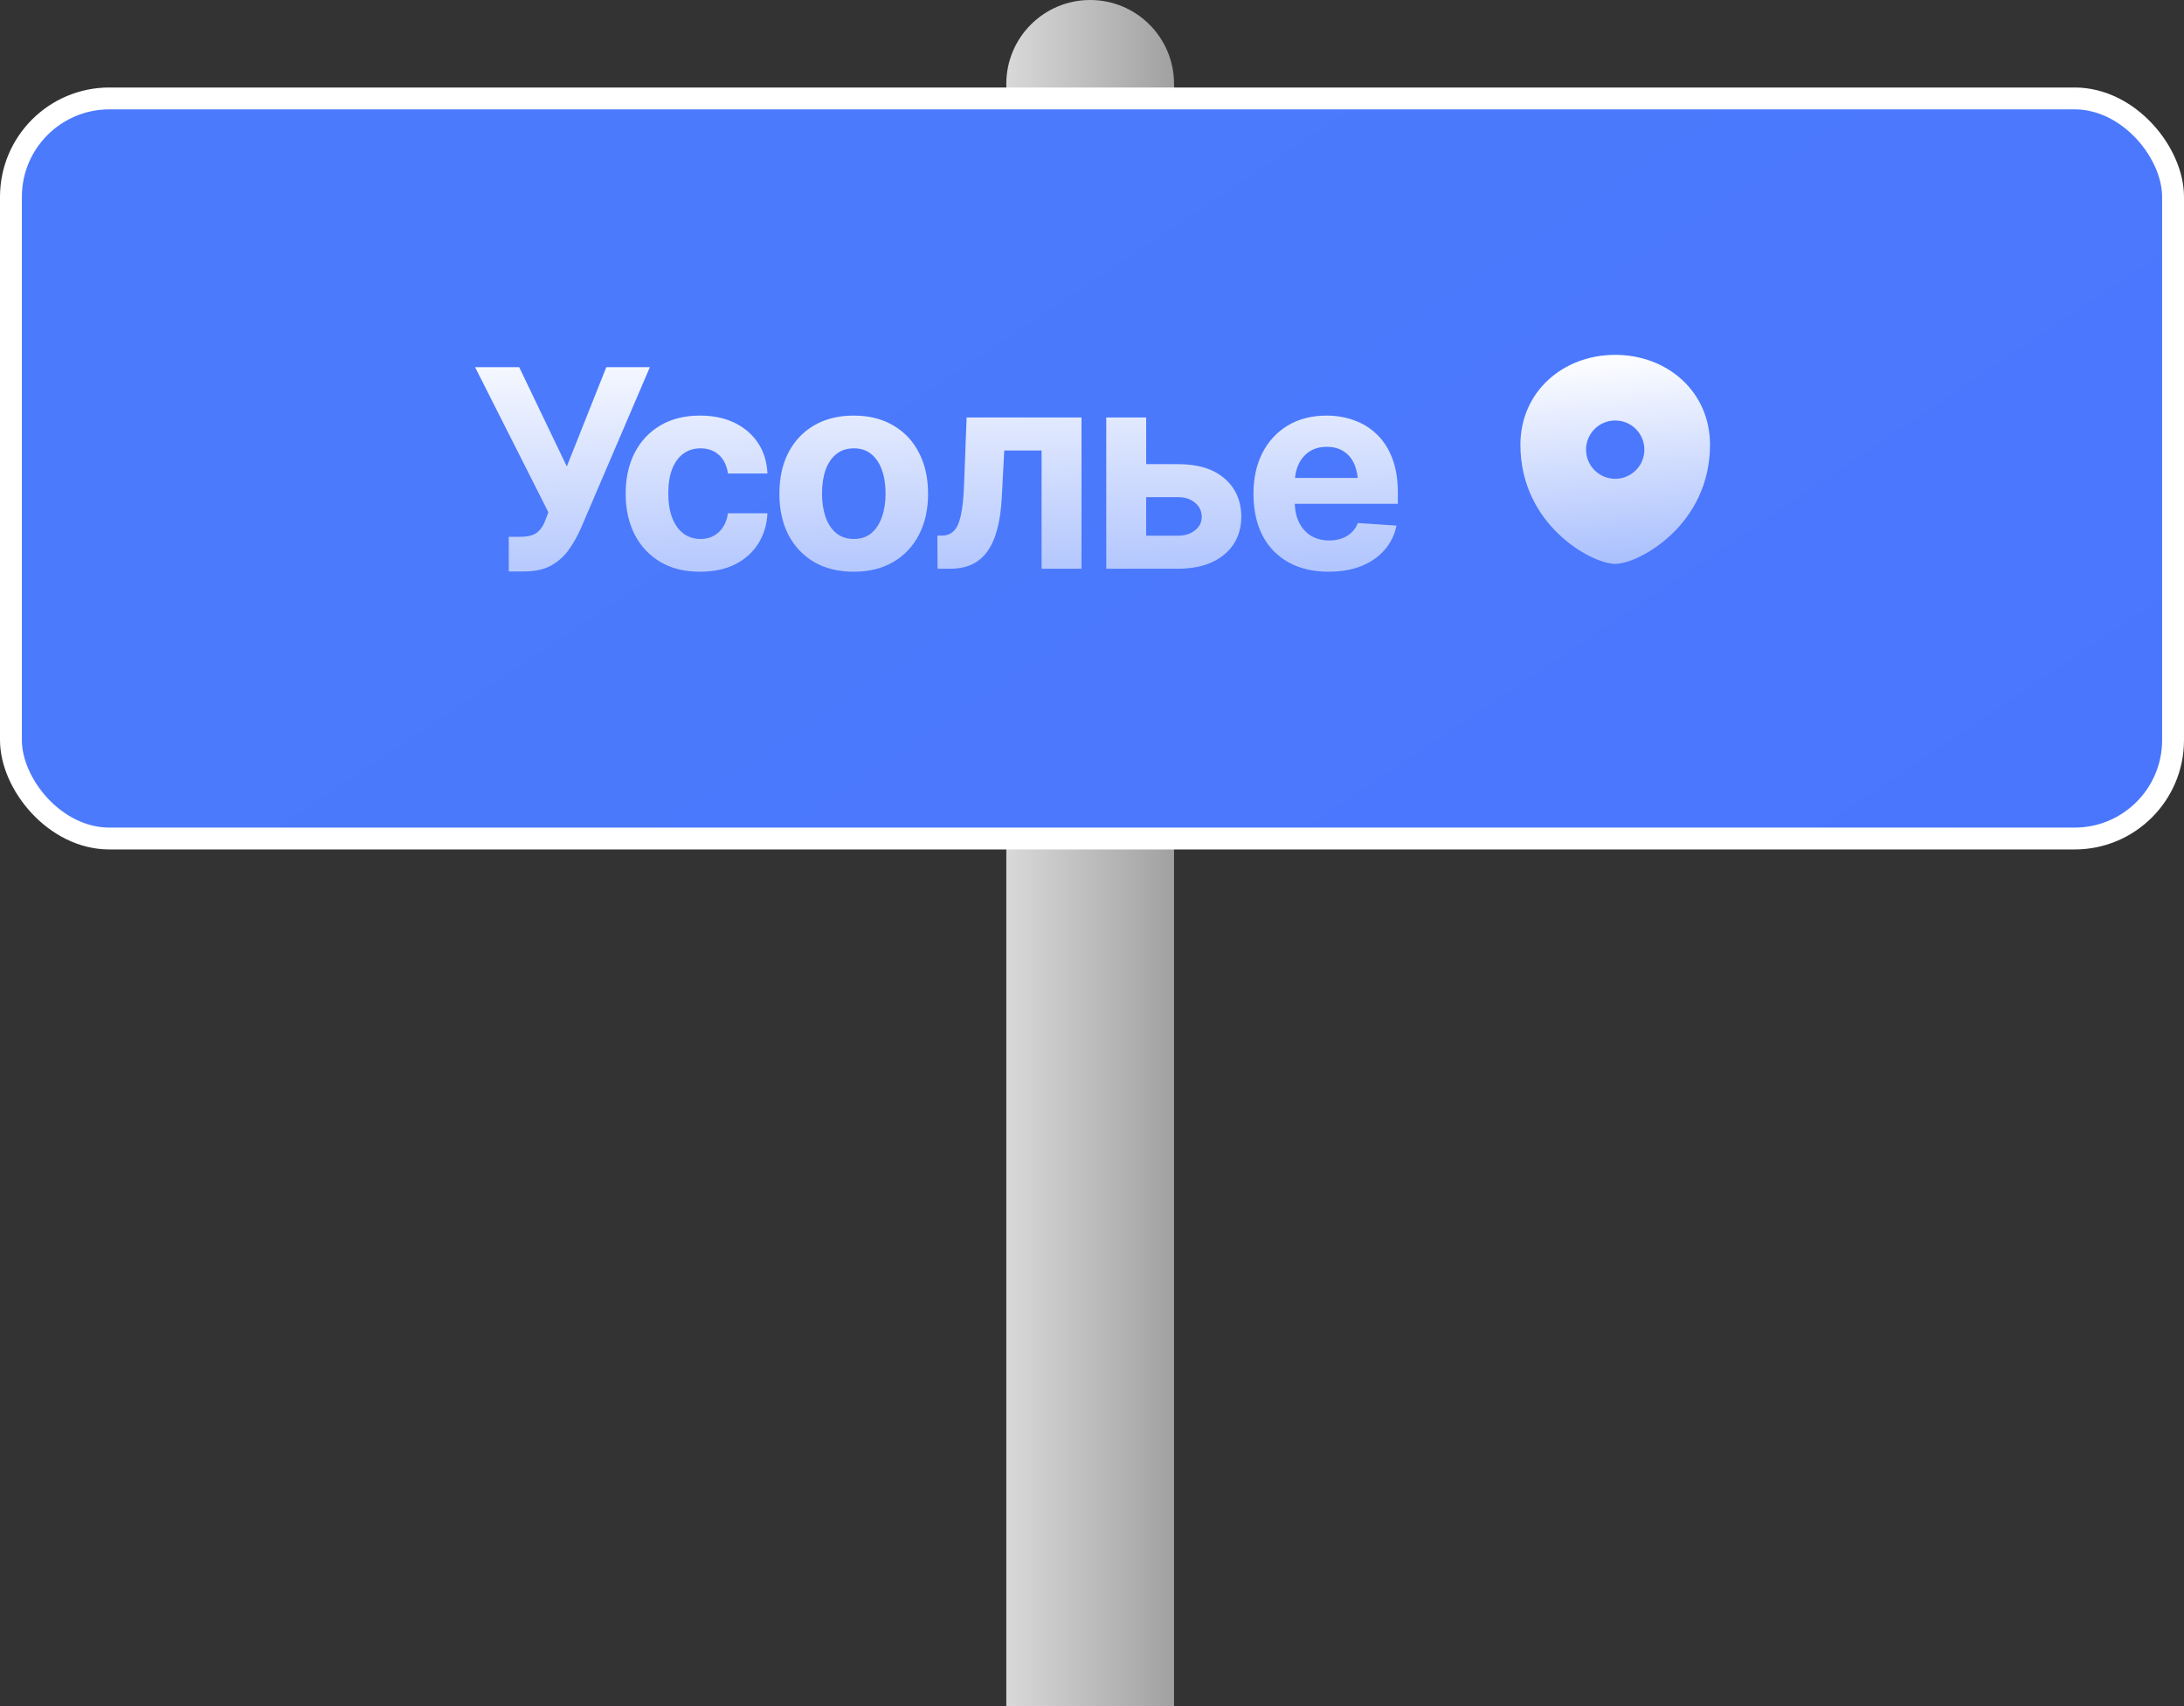
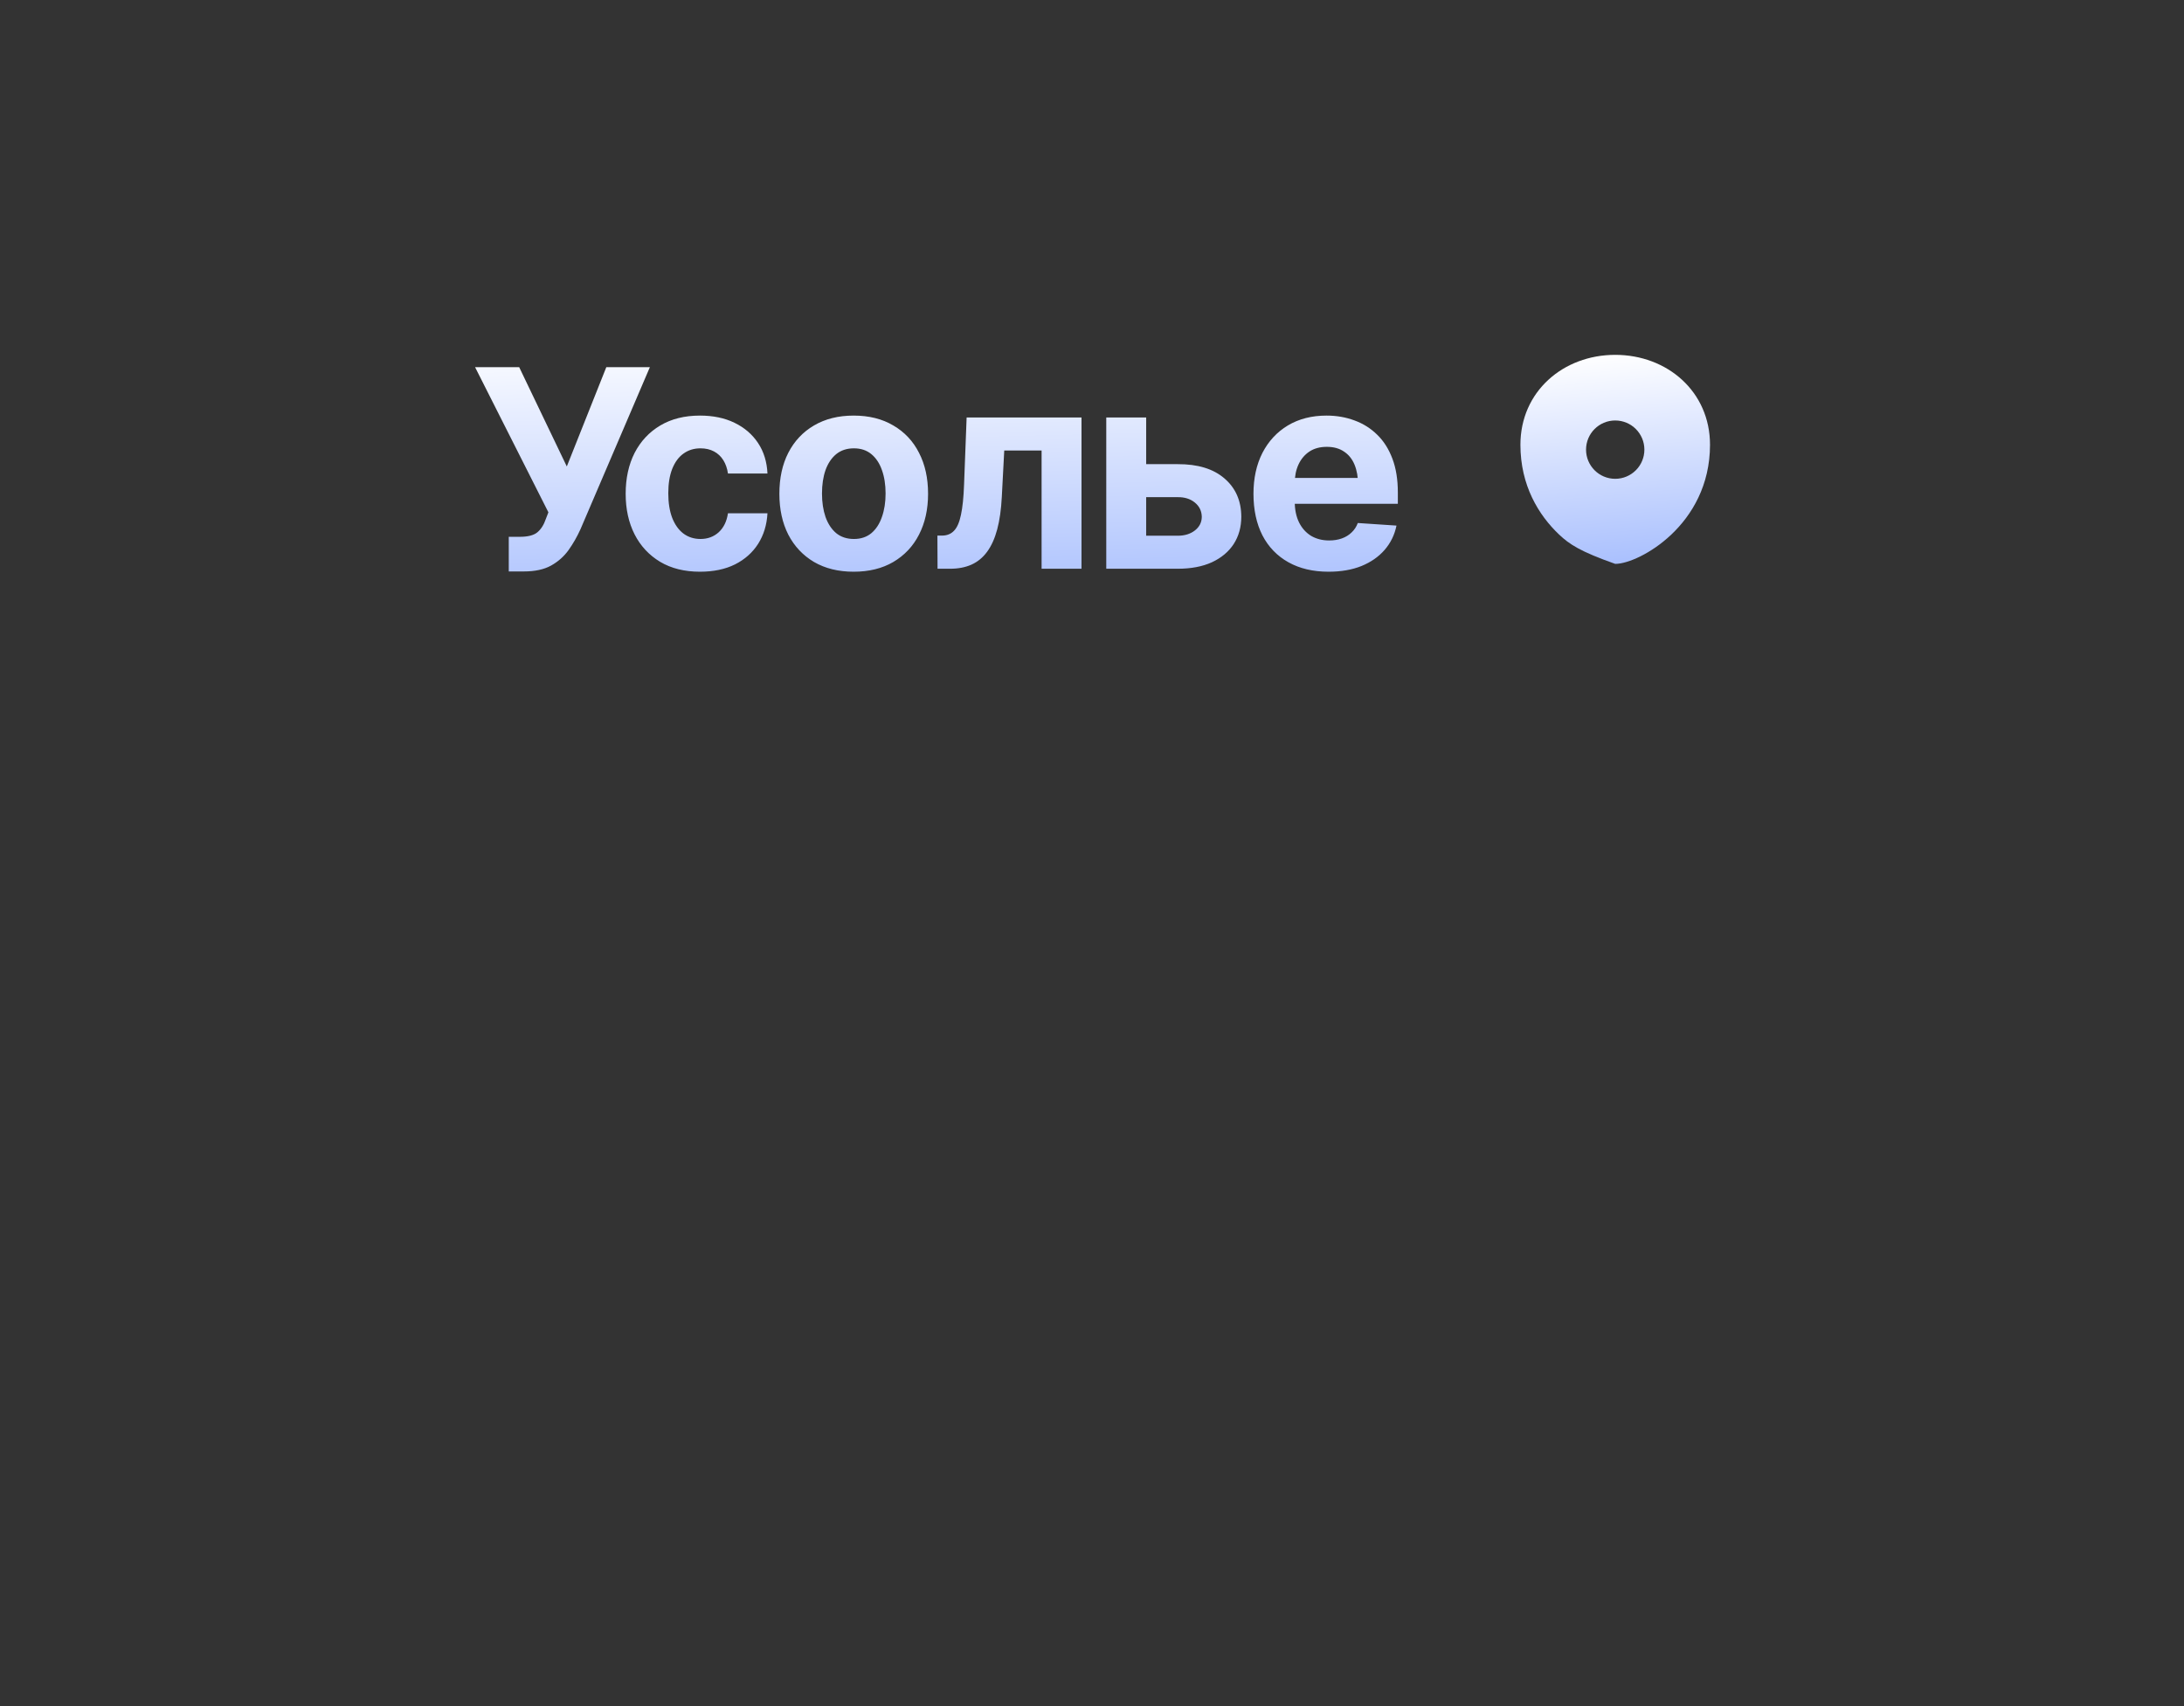
<svg xmlns="http://www.w3.org/2000/svg" width="599" height="468" viewBox="0 0 599 468" fill="none">
  <rect x="0" y="0" width="599" height="468" fill="#333333" stroke="none" />
-   <path d="M276 23C276 10.297 286.297 0 299 0V0C311.703 0 322 10.297 322 23V468H276V23Z" fill="url(#paint0_linear_5146_42)" />
-   <rect x="3" y="27" width="593" height="203" rx="27" fill="url(#paint1_linear_5146_42)" stroke="white" stroke-width="6" />
  <path d="M139.537 156.742V147.242H142.543C144.77 147.242 146.378 146.834 147.367 146.018C148.382 145.176 149.161 143.952 149.705 142.344L150.41 140.525L130.297 100.707H142.395L155.457 127.945L166.293 100.707H178.242L159.205 145.164C158.29 147.193 157.201 149.098 155.939 150.879C154.678 152.635 153.07 154.058 151.115 155.146C149.186 156.21 146.699 156.742 143.656 156.742H139.537ZM191.973 156.816C187.742 156.816 184.105 155.913 181.062 154.107C178.02 152.277 175.682 149.766 174.049 146.574C172.416 143.358 171.6 139.647 171.6 135.441C171.6 131.186 172.416 127.451 174.049 124.234C175.706 121.018 178.057 118.507 181.1 116.701C184.143 114.895 187.767 113.992 191.973 113.992C195.585 113.992 198.739 114.648 201.436 115.959C204.157 117.27 206.309 119.113 207.893 121.488C209.476 123.863 210.342 126.659 210.49 129.875H199.654C199.456 128.49 199.036 127.277 198.393 126.238C197.749 125.199 196.896 124.395 195.832 123.826C194.768 123.257 193.531 122.973 192.121 122.973C190.34 122.973 188.781 123.455 187.445 124.42C186.134 125.36 185.107 126.758 184.365 128.613C183.648 130.444 183.289 132.671 183.289 135.293C183.289 137.915 183.648 140.167 184.365 142.047C185.107 143.927 186.134 145.362 187.445 146.352C188.781 147.341 190.34 147.836 192.121 147.836C194.1 147.836 195.77 147.217 197.131 145.98C198.492 144.719 199.333 142.987 199.654 140.785H210.49C210.317 143.952 209.464 146.747 207.93 149.172C206.396 151.572 204.281 153.452 201.584 154.812C198.887 156.148 195.684 156.816 191.973 156.816ZM234.129 156.816C229.948 156.816 226.324 155.926 223.256 154.145C220.213 152.339 217.863 149.84 216.205 146.648C214.572 143.432 213.756 139.697 213.756 135.441C213.756 131.137 214.572 127.389 216.205 124.197C217.863 120.981 220.213 118.482 223.256 116.701C226.324 114.895 229.948 113.992 234.129 113.992C238.335 113.992 241.959 114.895 245.002 116.701C248.07 118.482 250.42 120.981 252.053 124.197C253.71 127.389 254.539 131.137 254.539 135.441C254.539 139.697 253.71 143.432 252.053 146.648C250.42 149.84 248.07 152.339 245.002 154.145C241.959 155.926 238.335 156.816 234.129 156.816ZM234.203 147.836C236.108 147.836 237.704 147.304 238.99 146.24C240.277 145.152 241.242 143.667 241.885 141.787C242.553 139.907 242.887 137.767 242.887 135.367C242.887 132.943 242.553 130.803 241.885 128.947C241.242 127.092 240.277 125.632 238.99 124.568C237.704 123.505 236.108 122.973 234.203 122.973C232.273 122.973 230.653 123.505 229.342 124.568C228.055 125.632 227.078 127.092 226.41 128.947C225.767 130.803 225.445 132.943 225.445 135.367C225.445 137.767 225.767 139.907 226.41 141.787C227.078 143.667 228.055 145.152 229.342 146.24C230.653 147.304 232.273 147.836 234.203 147.836ZM257.137 156L257.1 146.908H258.473C259.784 146.883 260.848 146.438 261.664 145.572C262.505 144.706 263.136 143.259 263.557 141.23C264.002 139.177 264.286 136.406 264.41 132.918L265.115 114.512H296.621V156H285.674V123.566H275.432L274.764 136.258C274.59 139.721 274.17 142.702 273.502 145.201C272.834 147.7 271.906 149.753 270.719 151.361C269.556 152.945 268.121 154.12 266.414 154.887C264.732 155.629 262.79 156 260.588 156H257.137ZM310.574 127.314H323.006C328.498 127.29 332.766 128.589 335.809 131.211C338.876 133.833 340.423 137.334 340.447 141.713C340.447 144.558 339.755 147.057 338.369 149.209C336.984 151.337 334.992 153.007 332.395 154.219C329.797 155.406 326.667 156 323.006 156H303.412V114.512H314.359V146.945H323.006C324.911 146.945 326.482 146.463 327.719 145.498C328.956 144.533 329.587 143.296 329.611 141.787C329.587 140.179 328.956 138.868 327.719 137.854C326.482 136.839 324.911 136.344 323.006 136.369H310.574V127.314ZM364.383 156.816C360.128 156.816 356.454 155.951 353.361 154.219C350.269 152.487 347.894 150.025 346.236 146.834C344.604 143.618 343.787 139.82 343.787 135.441C343.787 131.186 344.604 127.451 346.236 124.234C347.894 121.018 350.219 118.507 353.213 116.701C356.231 114.895 359.769 113.992 363.826 113.992C366.572 113.992 369.133 114.438 371.508 115.328C373.883 116.194 375.961 117.505 377.742 119.262C379.523 120.993 380.909 123.183 381.898 125.83C382.888 128.452 383.383 131.533 383.383 135.07V138.188H348.352V131.1H377.816L372.473 132.955C372.473 130.852 372.151 129.021 371.508 127.463C370.865 125.904 369.9 124.704 368.613 123.863C367.352 122.997 365.781 122.564 363.9 122.564C362.02 122.564 360.424 122.997 359.113 123.863C357.827 124.729 356.837 125.904 356.145 127.389C355.452 128.873 355.105 130.58 355.105 132.51V137.52C355.105 139.771 355.501 141.701 356.293 143.309C357.085 144.892 358.186 146.117 359.596 146.982C361.031 147.824 362.676 148.244 364.531 148.244C365.818 148.244 366.98 148.059 368.02 147.688C369.059 147.316 369.949 146.772 370.691 146.055C371.458 145.337 372.027 144.471 372.398 143.457L383.012 144.162C382.492 146.71 381.404 148.937 379.746 150.842C378.113 152.722 375.998 154.194 373.4 155.258C370.803 156.297 367.797 156.816 364.383 156.816Z" fill="url(#paint2_linear_5146_42)" />
-   <path fill-rule="evenodd" clip-rule="evenodd" d="M417 122C417 107.414 428.716 97.333 443 97.333C457.284 97.333 469 107.414 469 122C469 133.122 464.025 141.288 458.375 146.637C455.557 149.305 452.558 151.287 449.888 152.611C447.284 153.902 444.789 154.666 443 154.666C441.211 154.666 438.716 153.902 436.112 152.611C433.442 151.287 430.443 149.305 427.625 146.637C421.975 141.288 417 133.122 417 122ZM443 131.333C447.418 131.333 451 127.752 451 123.333C451 118.915 447.418 115.333 443 115.333C438.582 115.333 435 118.915 435 123.333C435 127.752 438.582 131.333 443 131.333Z" fill="url(#paint3_linear_5146_42)" />
+   <path fill-rule="evenodd" clip-rule="evenodd" d="M417 122C417 107.414 428.716 97.333 443 97.333C457.284 97.333 469 107.414 469 122C469 133.122 464.025 141.288 458.375 146.637C455.557 149.305 452.558 151.287 449.888 152.611C447.284 153.902 444.789 154.666 443 154.666C433.442 151.287 430.443 149.305 427.625 146.637C421.975 141.288 417 133.122 417 122ZM443 131.333C447.418 131.333 451 127.752 451 123.333C451 118.915 447.418 115.333 443 115.333C438.582 115.333 435 118.915 435 123.333C435 127.752 438.582 131.333 443 131.333Z" fill="url(#paint3_linear_5146_42)" />
  <defs>
    <linearGradient id="paint0_linear_5146_42" x1="276" y1="211.081" x2="359.5" y2="211.081" gradientUnits="userSpaceOnUse">
      <stop stop-color="#D9D9D9" />
      <stop offset="1" stop-color="#737373" />
    </linearGradient>
    <linearGradient id="paint1_linear_5146_42" x1="299.5" y1="30" x2="518" y2="356" gradientUnits="userSpaceOnUse">
      <stop stop-color="#4B7AFC" />
      <stop offset="1" stop-color="#4A75FE" />
    </linearGradient>
    <linearGradient id="paint2_linear_5146_42" x1="253.607" y1="89" x2="257.459" y2="251.447" gradientUnits="userSpaceOnUse">
      <stop stop-color="white" />
      <stop offset="1" stop-color="#4B7AFC" />
    </linearGradient>
    <linearGradient id="paint3_linear_5146_42" x1="442.206" y1="96.579" x2="452.879" y2="218.259" gradientUnits="userSpaceOnUse">
      <stop stop-color="white" />
      <stop offset="1" stop-color="#4B7AFC" />
    </linearGradient>
  </defs>
</svg>